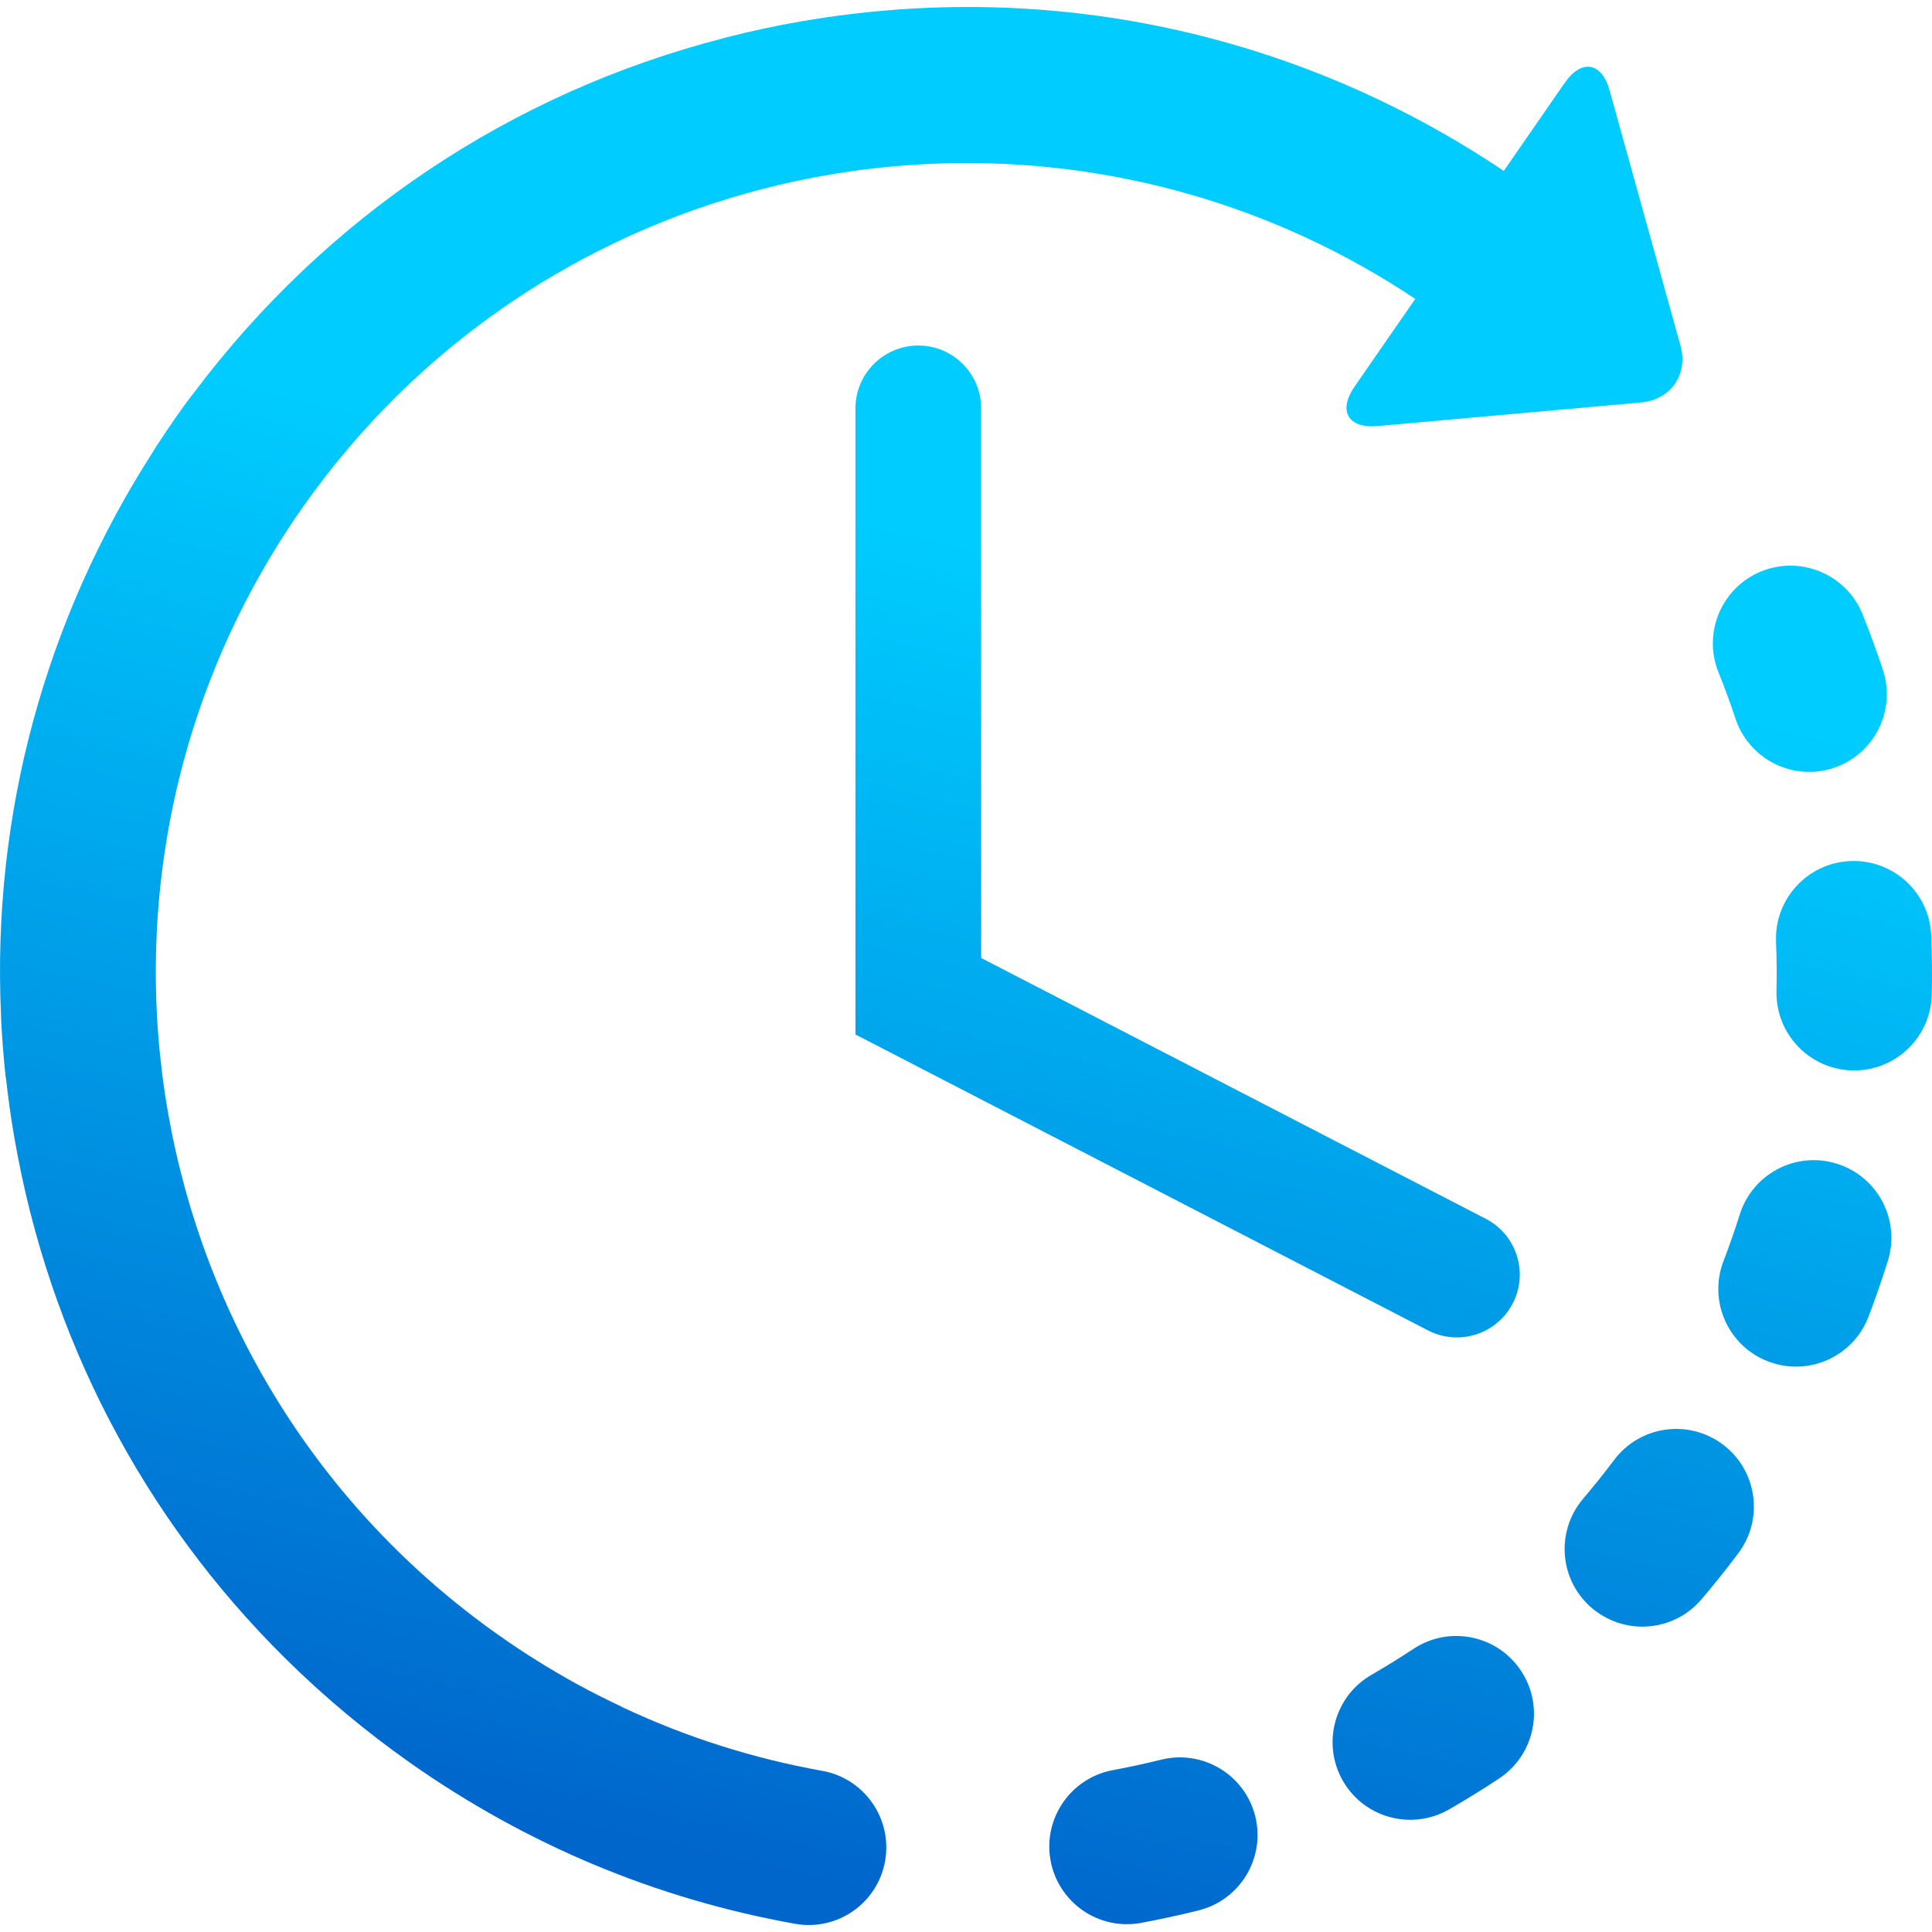
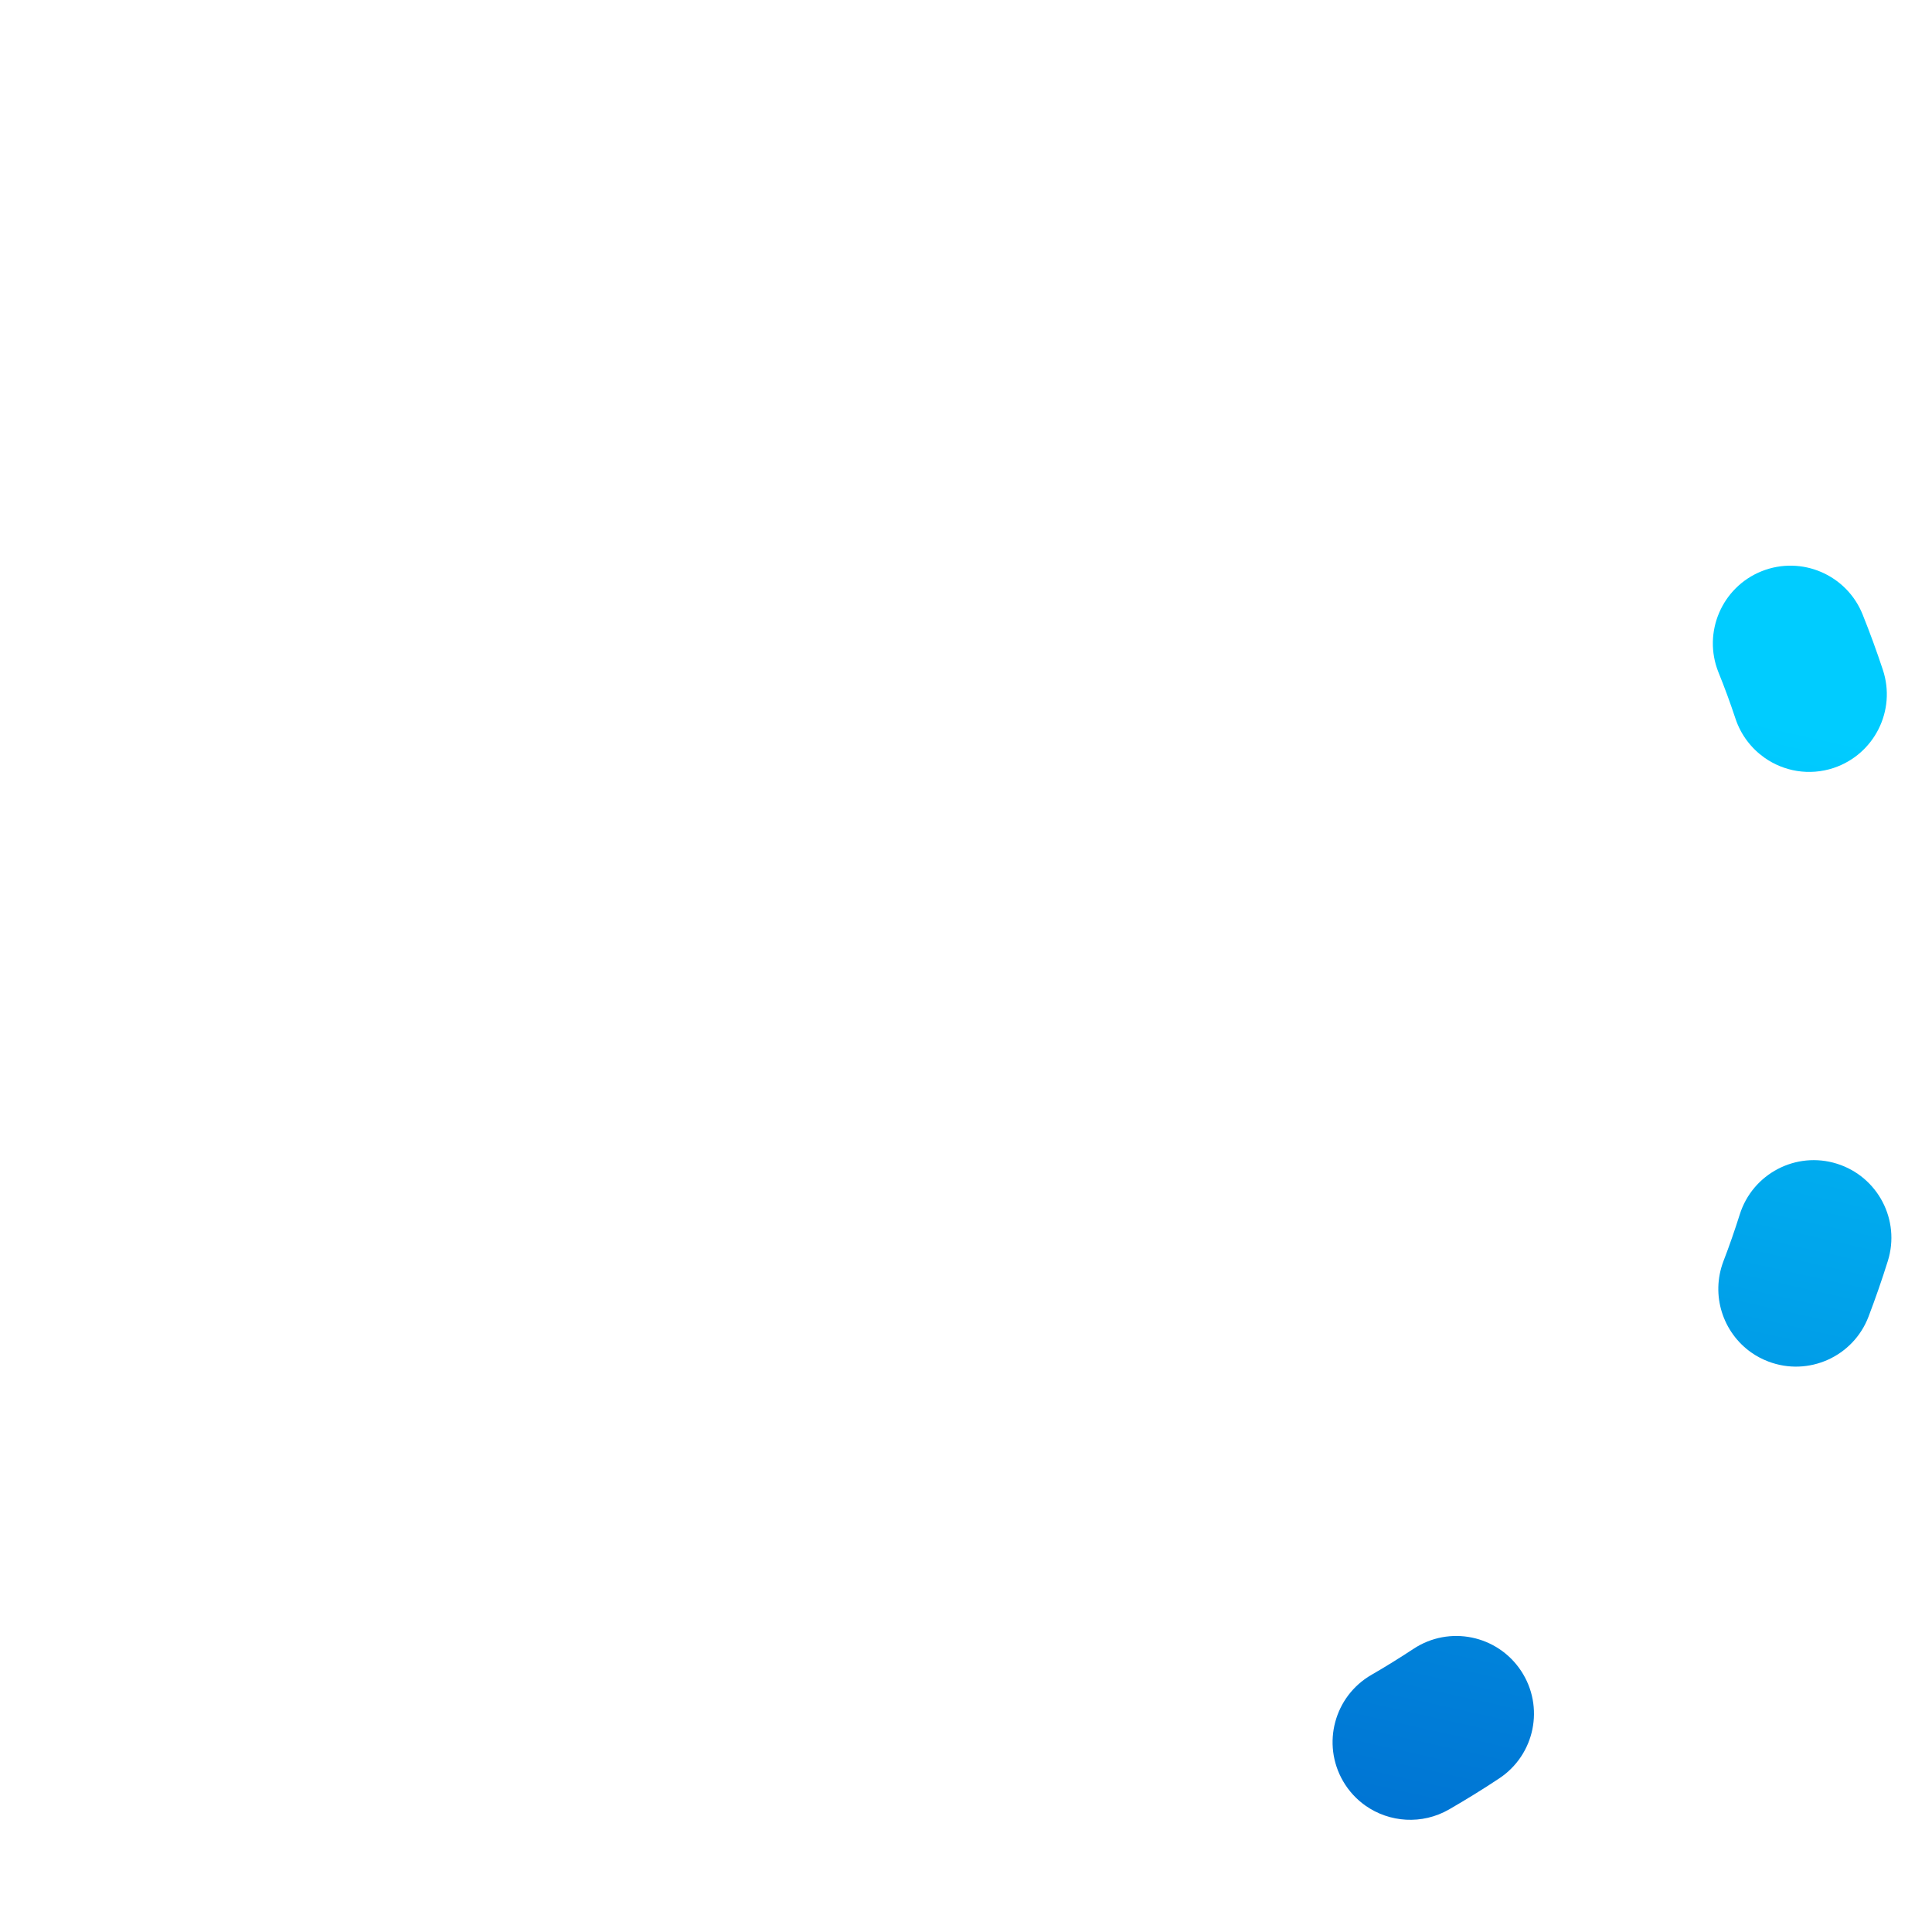
<svg xmlns="http://www.w3.org/2000/svg" version="1.1" id="Capa_1" x="0px" y="0px" width="32px" height="32px" viewBox="0 0 32 32" enable-background="new 0 0 32 32" xml:space="preserve">
  <g>
    <linearGradient id="SVGID_1_" gradientUnits="userSpaceOnUse" x1="18.693" y1="32.336" x2="23.527" y2="10.669">
      <stop offset="0" style="stop-color:#0066CC" />
      <stop offset="1" style="stop-color:#00CCFF" />
    </linearGradient>
-     <path fill="url(#SVGID_1_)" d="M19.232,29.146c-0.264,0.065-0.533,0.124-0.8,0.173c-0.698,0.13-1.16,0.802-1.031,1.5   c0.064,0.344,0.26,0.63,0.524,0.817c0.273,0.192,0.621,0.279,0.975,0.213c0.318-0.059,0.639-0.129,0.953-0.207   c0.689-0.172,1.109-0.87,0.938-1.559C20.619,29.395,19.922,28.975,19.232,29.146z" />
    <linearGradient id="SVGID_2_" gradientUnits="userSpaceOnUse" x1="24.768" y1="33.691" x2="29.601" y2="12.024">
      <stop offset="0" style="stop-color:#0066CC" />
      <stop offset="1" style="stop-color:#00CCFF" />
    </linearGradient>
    <path fill="url(#SVGID_2_)" d="M28.745,11.903c0.09,0.271,0.263,0.493,0.479,0.646c0.322,0.228,0.744,0.304,1.146,0.171   c0.674-0.225,1.04-0.952,0.816-1.626c-0.102-0.308-0.214-0.615-0.335-0.916c-0.264-0.659-1.012-0.98-1.672-0.717   c-0.659,0.264-0.98,1.013-0.717,1.672C28.565,11.387,28.66,11.646,28.745,11.903z" />
    <linearGradient id="SVGID_3_" gradientUnits="userSpaceOnUse" x1="22.71" y1="33.232" x2="27.544" y2="11.565">
      <stop offset="0" style="stop-color:#0066CC" />
      <stop offset="1" style="stop-color:#00CCFF" />
    </linearGradient>
    <path fill="url(#SVGID_3_)" d="M23.412,27.31c-0.227,0.149-0.461,0.295-0.697,0.431c-0.615,0.355-0.826,1.142-0.471,1.758   c0.096,0.167,0.225,0.304,0.372,0.408c0.396,0.279,0.936,0.321,1.385,0.063c0.28-0.162,0.56-0.334,0.829-0.513   c0.593-0.392,0.756-1.189,0.364-1.782S24.005,26.918,23.412,27.31z" />
    <linearGradient id="SVGID_4_" gradientUnits="userSpaceOnUse" x1="26.665" y1="34.114" x2="31.498" y2="12.447">
      <stop offset="0" style="stop-color:#0066CC" />
      <stop offset="1" style="stop-color:#00CCFF" />
    </linearGradient>
-     <path fill="url(#SVGID_4_)" d="M31.987,15.496c-0.027-0.71-0.626-1.263-1.336-1.234c-0.709,0.027-1.263,0.626-1.234,1.336   c0.011,0.271,0.013,0.547,0.007,0.817c-0.01,0.445,0.208,0.843,0.546,1.081c0.202,0.142,0.446,0.228,0.712,0.234   c0.71,0.016,1.299-0.548,1.314-1.258C32.003,16.148,32,15.82,31.987,15.496z" />
    <linearGradient id="SVGID_5_" gradientUnits="userSpaceOnUse" x1="25.572" y1="33.871" x2="30.406" y2="12.204">
      <stop offset="0" style="stop-color:#0066CC" />
      <stop offset="1" style="stop-color:#00CCFF" />
    </linearGradient>
-     <path fill="url(#SVGID_5_)" d="M26.734,24.183c-0.164,0.218-0.336,0.433-0.512,0.64c-0.46,0.541-0.396,1.353,0.146,1.813   c0.031,0.025,0.062,0.05,0.095,0.072C27,27.087,27.747,27,28.182,26.49c0.21-0.247,0.415-0.504,0.61-0.764   c0.427-0.568,0.312-1.374-0.257-1.801C27.966,23.498,27.16,23.614,26.734,24.183z" />
    <linearGradient id="SVGID_6_" gradientUnits="userSpaceOnUse" x1="26.939" y1="34.176" x2="31.772" y2="12.509">
      <stop offset="0" style="stop-color:#0066CC" />
      <stop offset="1" style="stop-color:#00CCFF" />
    </linearGradient>
    <path fill="url(#SVGID_6_)" d="M30.426,19.275c-0.678-0.213-1.399,0.165-1.611,0.843c-0.082,0.259-0.172,0.519-0.27,0.773   c-0.213,0.562-0.009,1.179,0.461,1.51c0.086,0.061,0.181,0.111,0.283,0.15c0.664,0.253,1.407-0.08,1.66-0.744   c0.115-0.303,0.223-0.612,0.319-0.92C31.481,20.21,31.104,19.488,30.426,19.275z" />
    <linearGradient id="SVGID_7_" gradientUnits="userSpaceOnUse" x1="9.452" y1="30.274" x2="14.286" y2="8.607">
      <stop offset="0" style="stop-color:#0066CC" />
      <stop offset="1" style="stop-color:#00CCFF" />
    </linearGradient>
-     <path fill="url(#SVGID_7_)" d="M13.62,29.331c-1.15-0.206-2.254-0.558-3.3-1.049c-0.013-0.006-0.023-0.014-0.037-0.02   c-0.246-0.116-0.492-0.24-0.73-0.37c-0.001-0.001-0.003-0.002-0.004-0.002c-0.438-0.241-0.865-0.508-1.28-0.8   C2.218,22.828,0.763,14.437,5.025,8.386c0.927-1.315,2.049-2.413,3.3-3.283c0.016-0.011,0.03-0.021,0.046-0.032   c4.407-3.036,10.391-3.241,15.07-0.12l-1.005,1.452c-0.279,0.403-0.107,0.698,0.382,0.654l4.365-0.391   c0.49-0.044,0.783-0.468,0.651-0.94l-1.173-4.225c-0.131-0.474-0.467-0.53-0.746-0.126l-1.008,1.456   c-3.435-2.306-7.553-3.185-11.642-2.476c-0.411,0.071-0.817,0.158-1.218,0.26c-0.003,0.001-0.006,0.001-0.008,0.002   C12.025,0.62,12.01,0.626,11.994,0.63C8.469,1.535,5.394,3.591,3.198,6.524C3.18,6.547,3.161,6.568,3.144,6.592   C3.07,6.69,2.998,6.791,2.927,6.892c-0.115,0.165-0.23,0.334-0.34,0.503C2.573,7.415,2.563,7.436,2.551,7.456   c-1.811,2.807-2.685,6.051-2.534,9.354c0,0.011-0.001,0.021,0,0.033c0.015,0.322,0.04,0.649,0.074,0.972   c0.002,0.021,0.007,0.04,0.01,0.062c0.036,0.323,0.081,0.648,0.138,0.973c0.574,3.312,2.136,6.291,4.477,8.609   c0.006,0.006,0.012,0.012,0.017,0.018c0.002,0.002,0.004,0.003,0.006,0.005c0.629,0.62,1.313,1.193,2.05,1.713   c1.928,1.357,4.073,2.256,6.379,2.669c0.699,0.126,1.367-0.34,1.492-1.039C14.784,30.125,14.318,29.456,13.62,29.331z" />
    <linearGradient id="SVGID_8_" gradientUnits="userSpaceOnUse" x1="15.714" y1="31.672" x2="20.548" y2="10.005">
      <stop offset="0" style="stop-color:#0066CC" />
      <stop offset="1" style="stop-color:#00CCFF" />
    </linearGradient>
-     <path fill="url(#SVGID_8_)" d="M15.21,5.723c-0.575,0-1.041,0.467-1.041,1.041v10.37l9.484,4.902   c0.152,0.079,0.315,0.116,0.477,0.116c0.377,0,0.74-0.205,0.926-0.563c0.264-0.511,0.063-1.138-0.447-1.402l-8.358-4.32V6.764   C16.25,6.189,15.785,5.723,15.21,5.723z" />
  </g>
</svg>